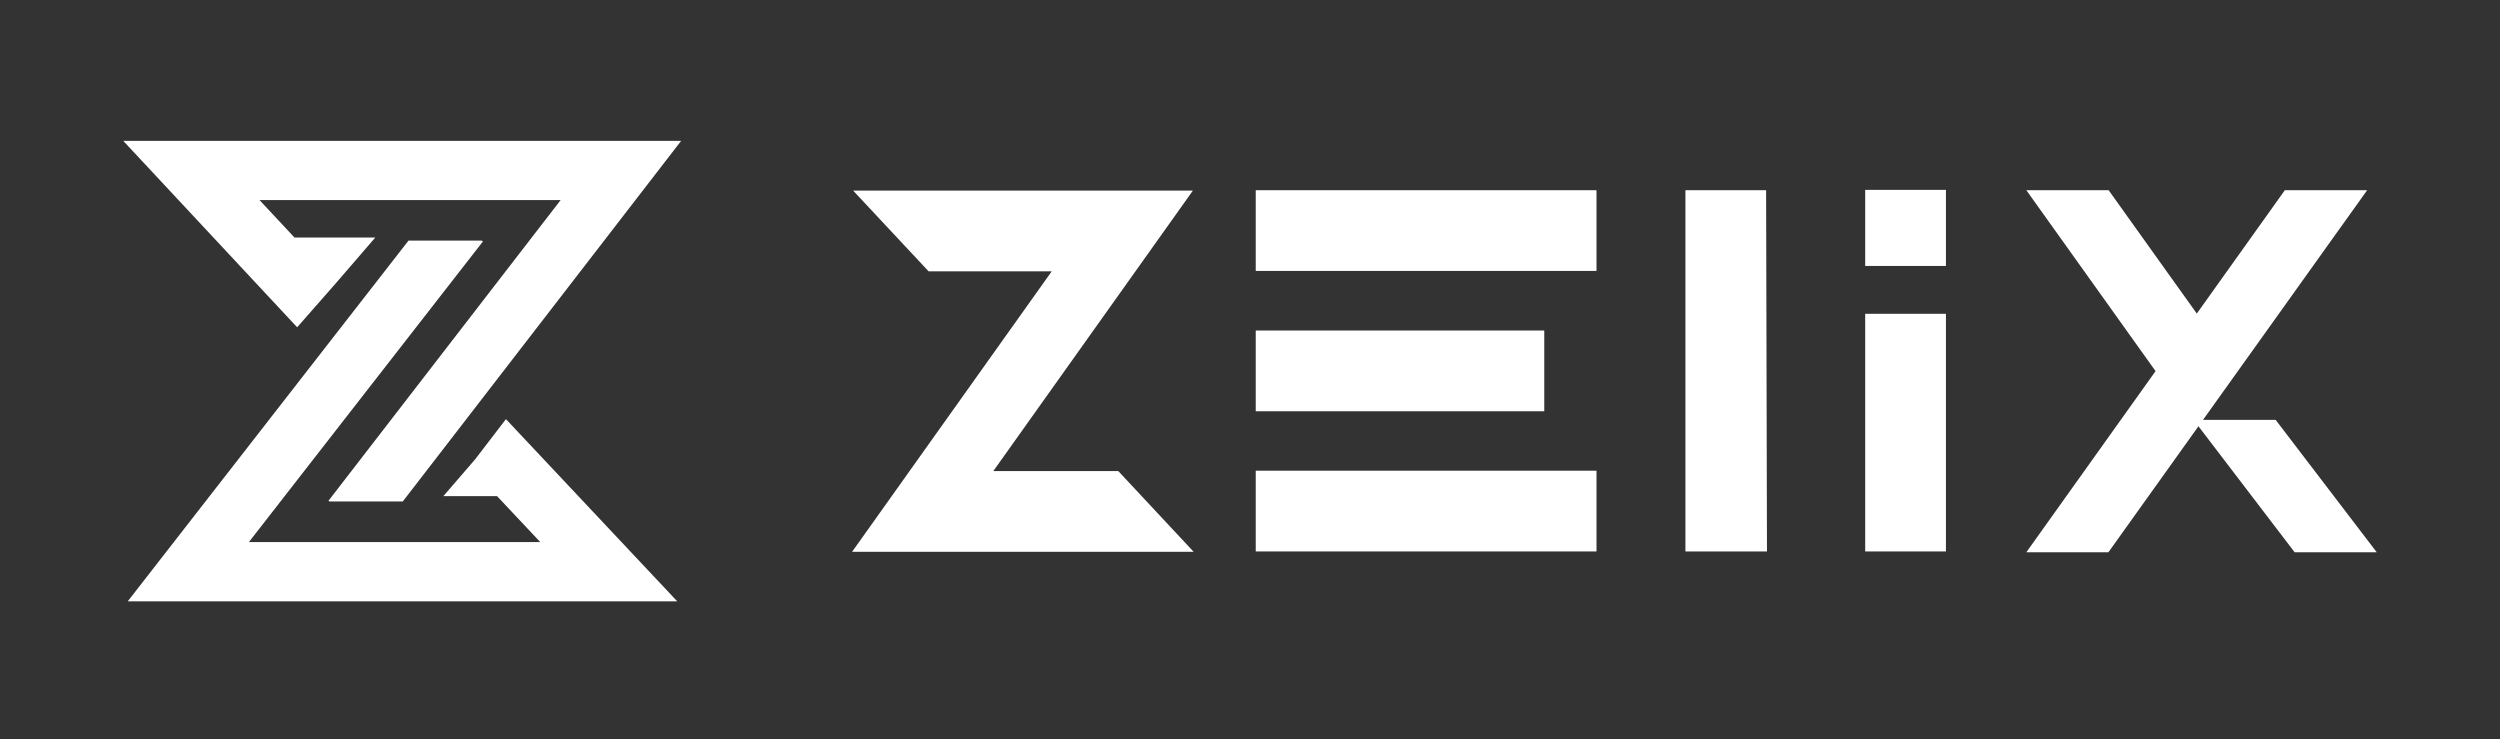
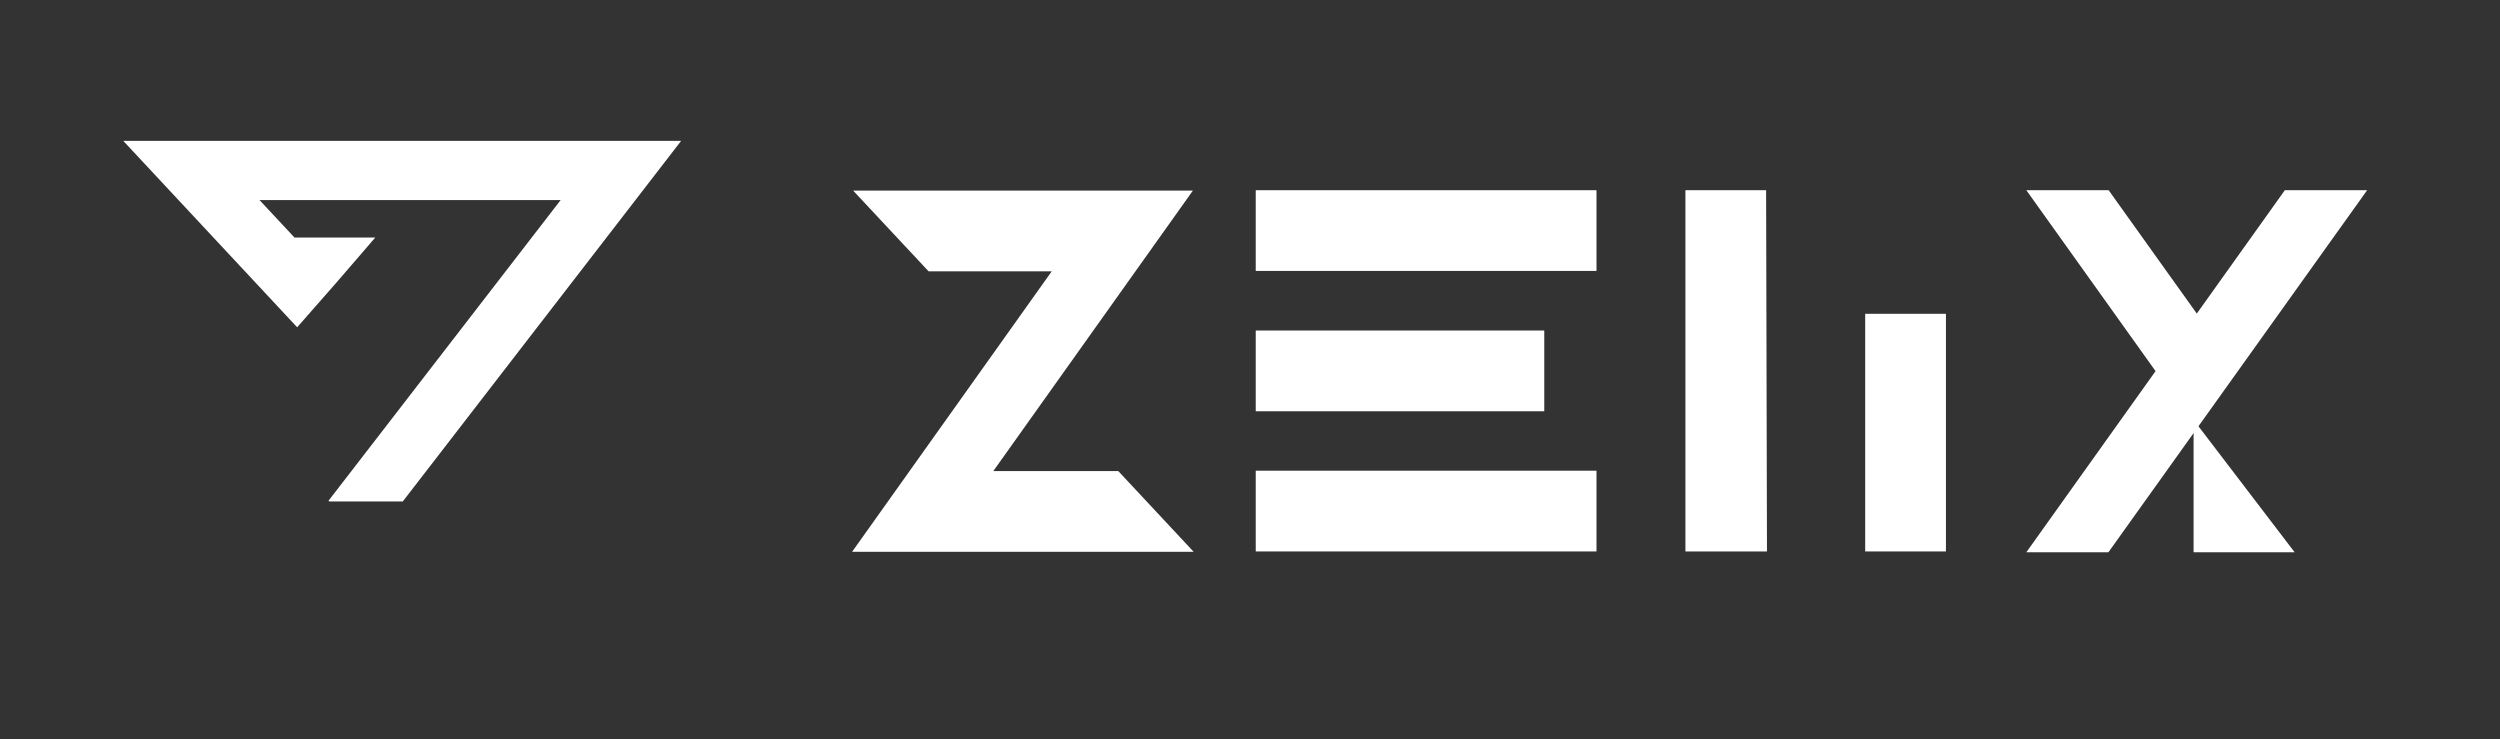
<svg xmlns="http://www.w3.org/2000/svg" width="142" height="42" viewBox="0 0 142 42" fill="none">
  <rect x="0" y="0" width="142" height="42" fill="#333333" stroke="none" />
  <g clip-path="url(#clip0_2066_2540)">
    <path d="M19.11 16.048L21.317 13.49H16.725L14.74 11.364H31.845L18.658 28.444L18.713 28.484H22.877L38.69 8H7L16.879 18.59L19.11 16.048Z" fill="white" />
-     <path d="M26.995 26.081L25.183 28.18H28.233L30.686 30.79H14.137L27.43 13.715L27.362 13.666H23.204L7.256 34.154H38.466L28.737 23.807L26.995 26.081Z" fill="white" />
    <path d="M100.364 31.322H95.732V10.804H100.315L100.364 31.322Z" fill="white" />
    <path d="M110.529 17.824H105.943V31.322H110.529V17.824Z" fill="white" />
-     <path d="M110.529 10.785H105.943V15.106H110.529V10.785Z" fill="white" />
    <path d="M90.681 10.804H71.326V15.389H90.681V10.804Z" fill="white" />
    <path d="M87.714 18.774H71.326V23.36H87.714V18.774Z" fill="white" />
    <path d="M90.681 26.736H71.326V31.322H90.681V26.736Z" fill="white" />
    <path d="M56.419 26.758H63.519L67.8 31.343H48.398L59.739 15.411H52.744L48.457 10.825H67.757L56.419 26.758Z" fill="white" />
    <path d="M134.454 10.804H129.779L124.778 17.811L119.771 10.804H115.096L122.436 21.08L115.096 31.368H119.758L134.454 10.804Z" fill="white" />
-     <path d="M124.596 23.85L130.335 31.368H134.998L129.258 23.85H124.596Z" fill="white" />
+     <path d="M124.596 23.85L130.335 31.368H134.998H124.596Z" fill="white" />
  </g>
  <defs>
    <clipPath id="clip0_2066_2540">
      <rect width="128" height="26.153" fill="white" transform="translate(7 8)" />
    </clipPath>
  </defs>
</svg>